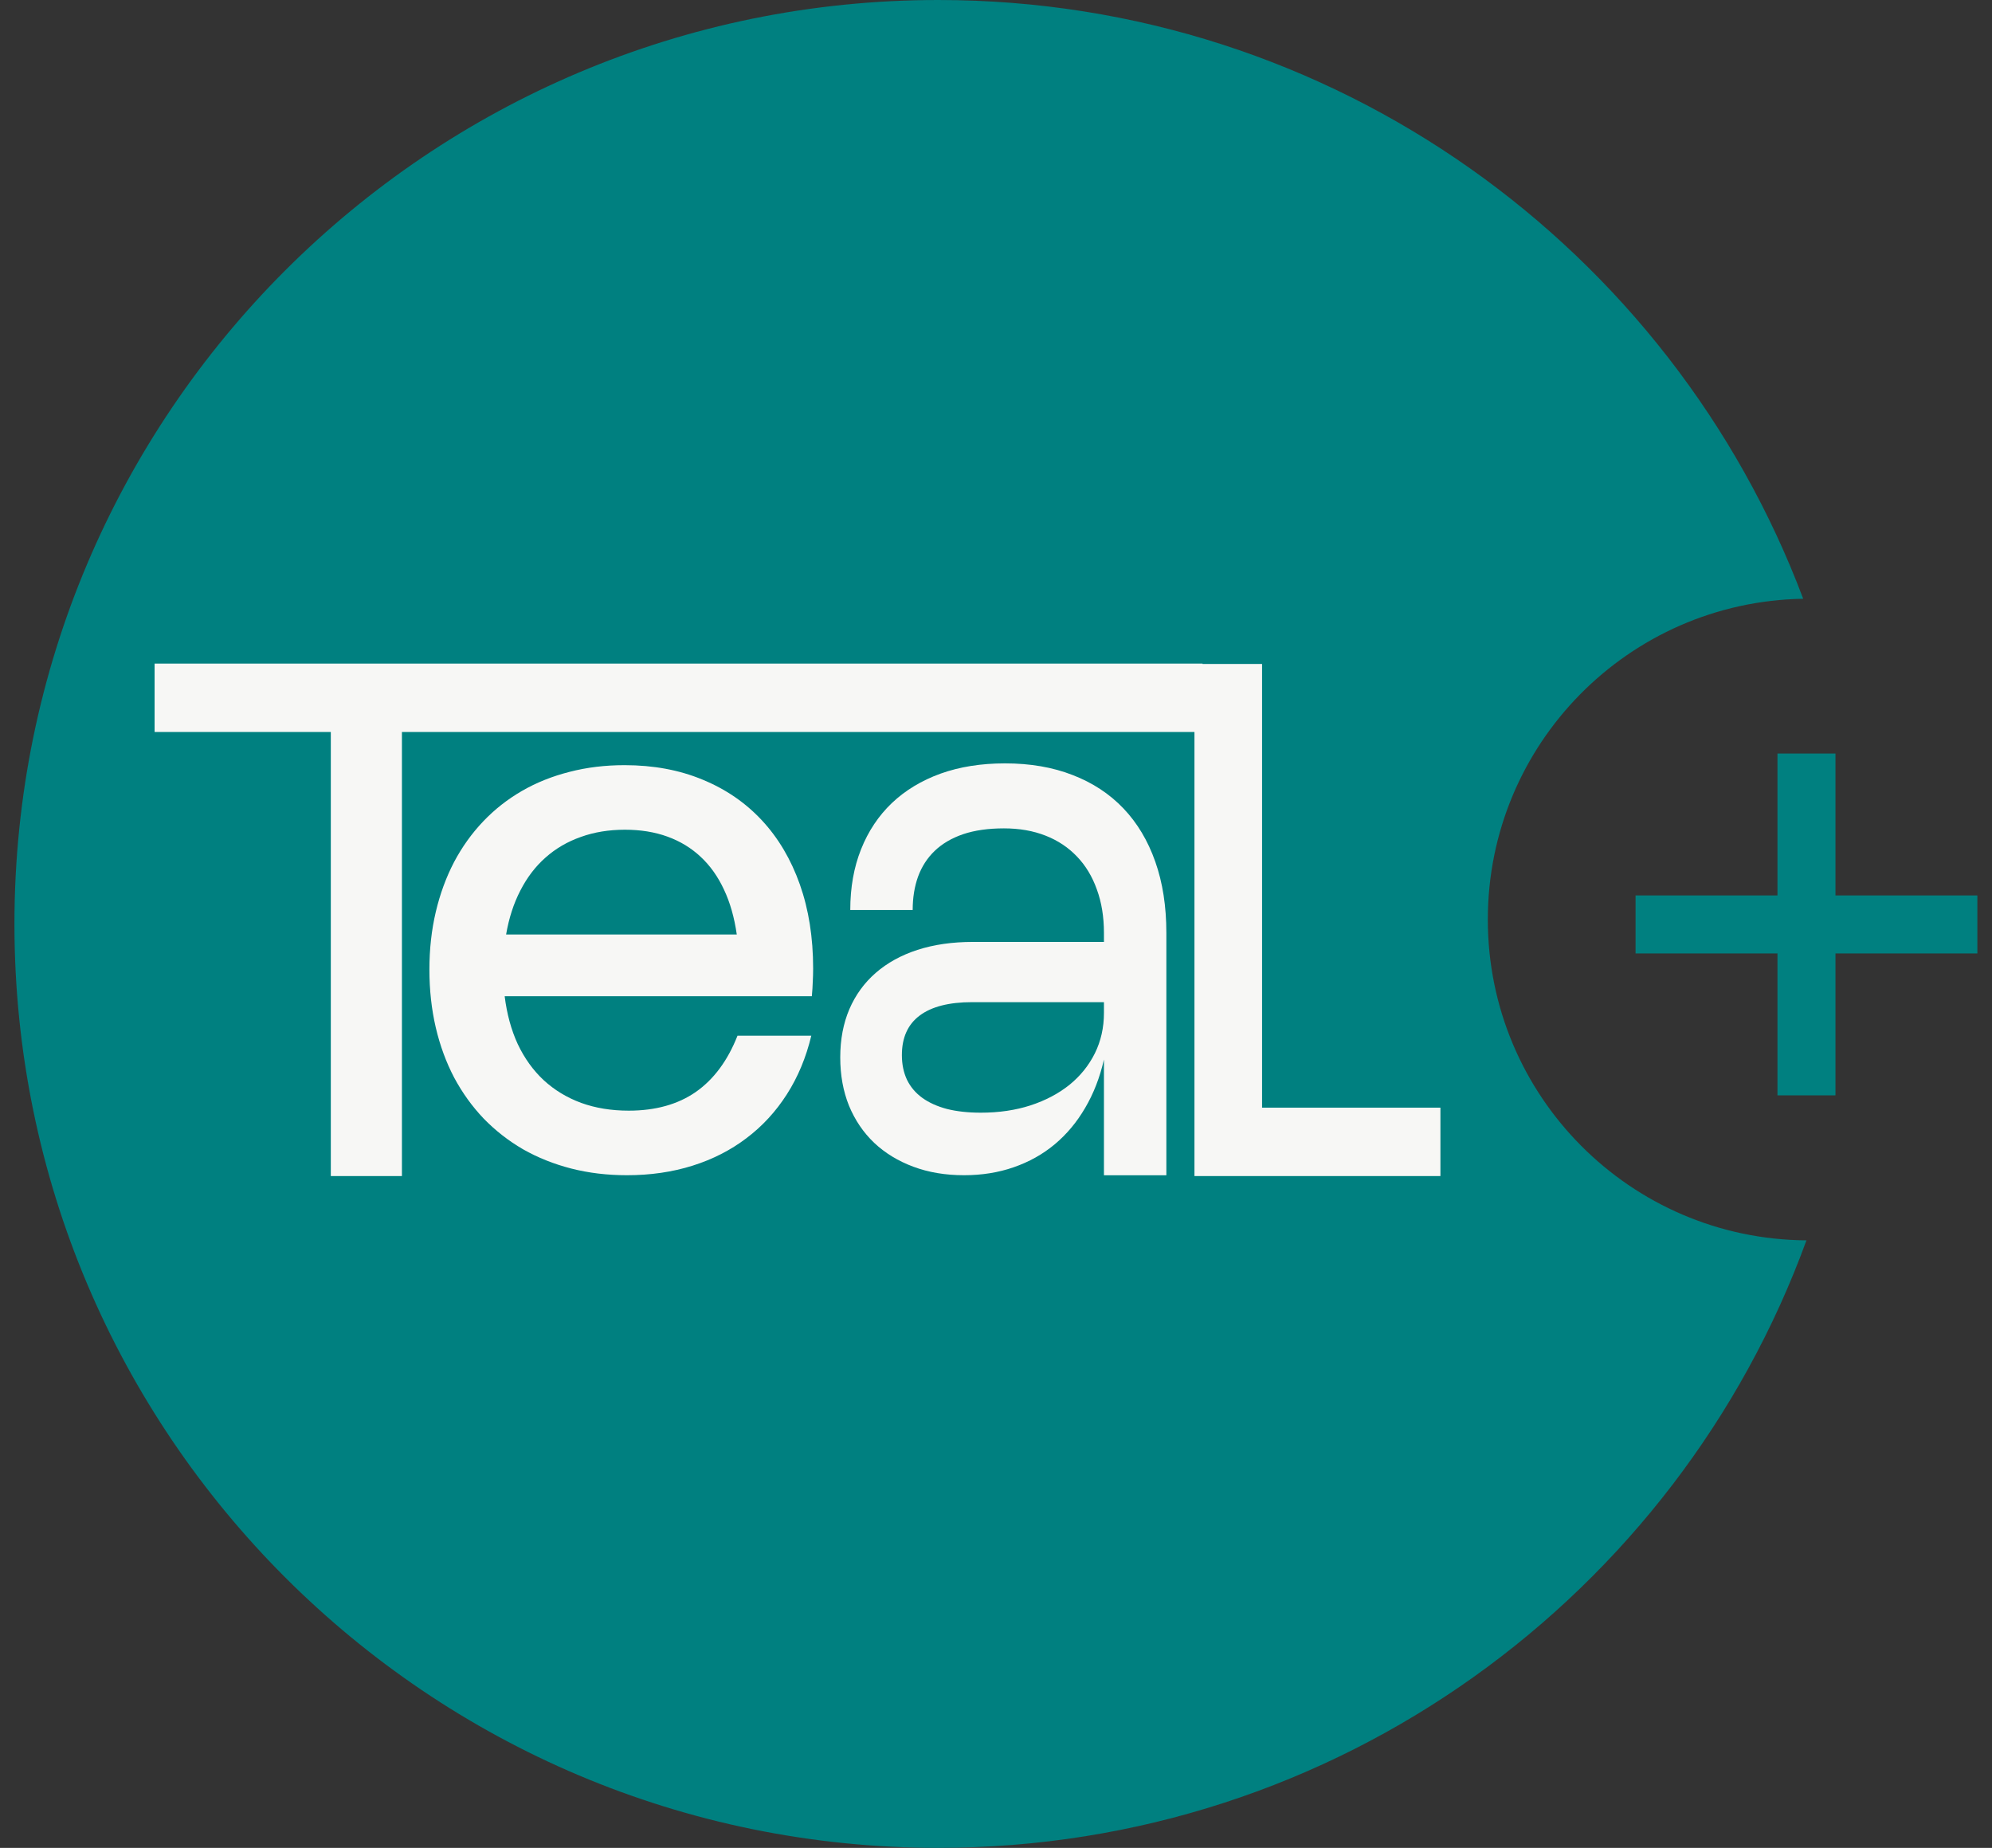
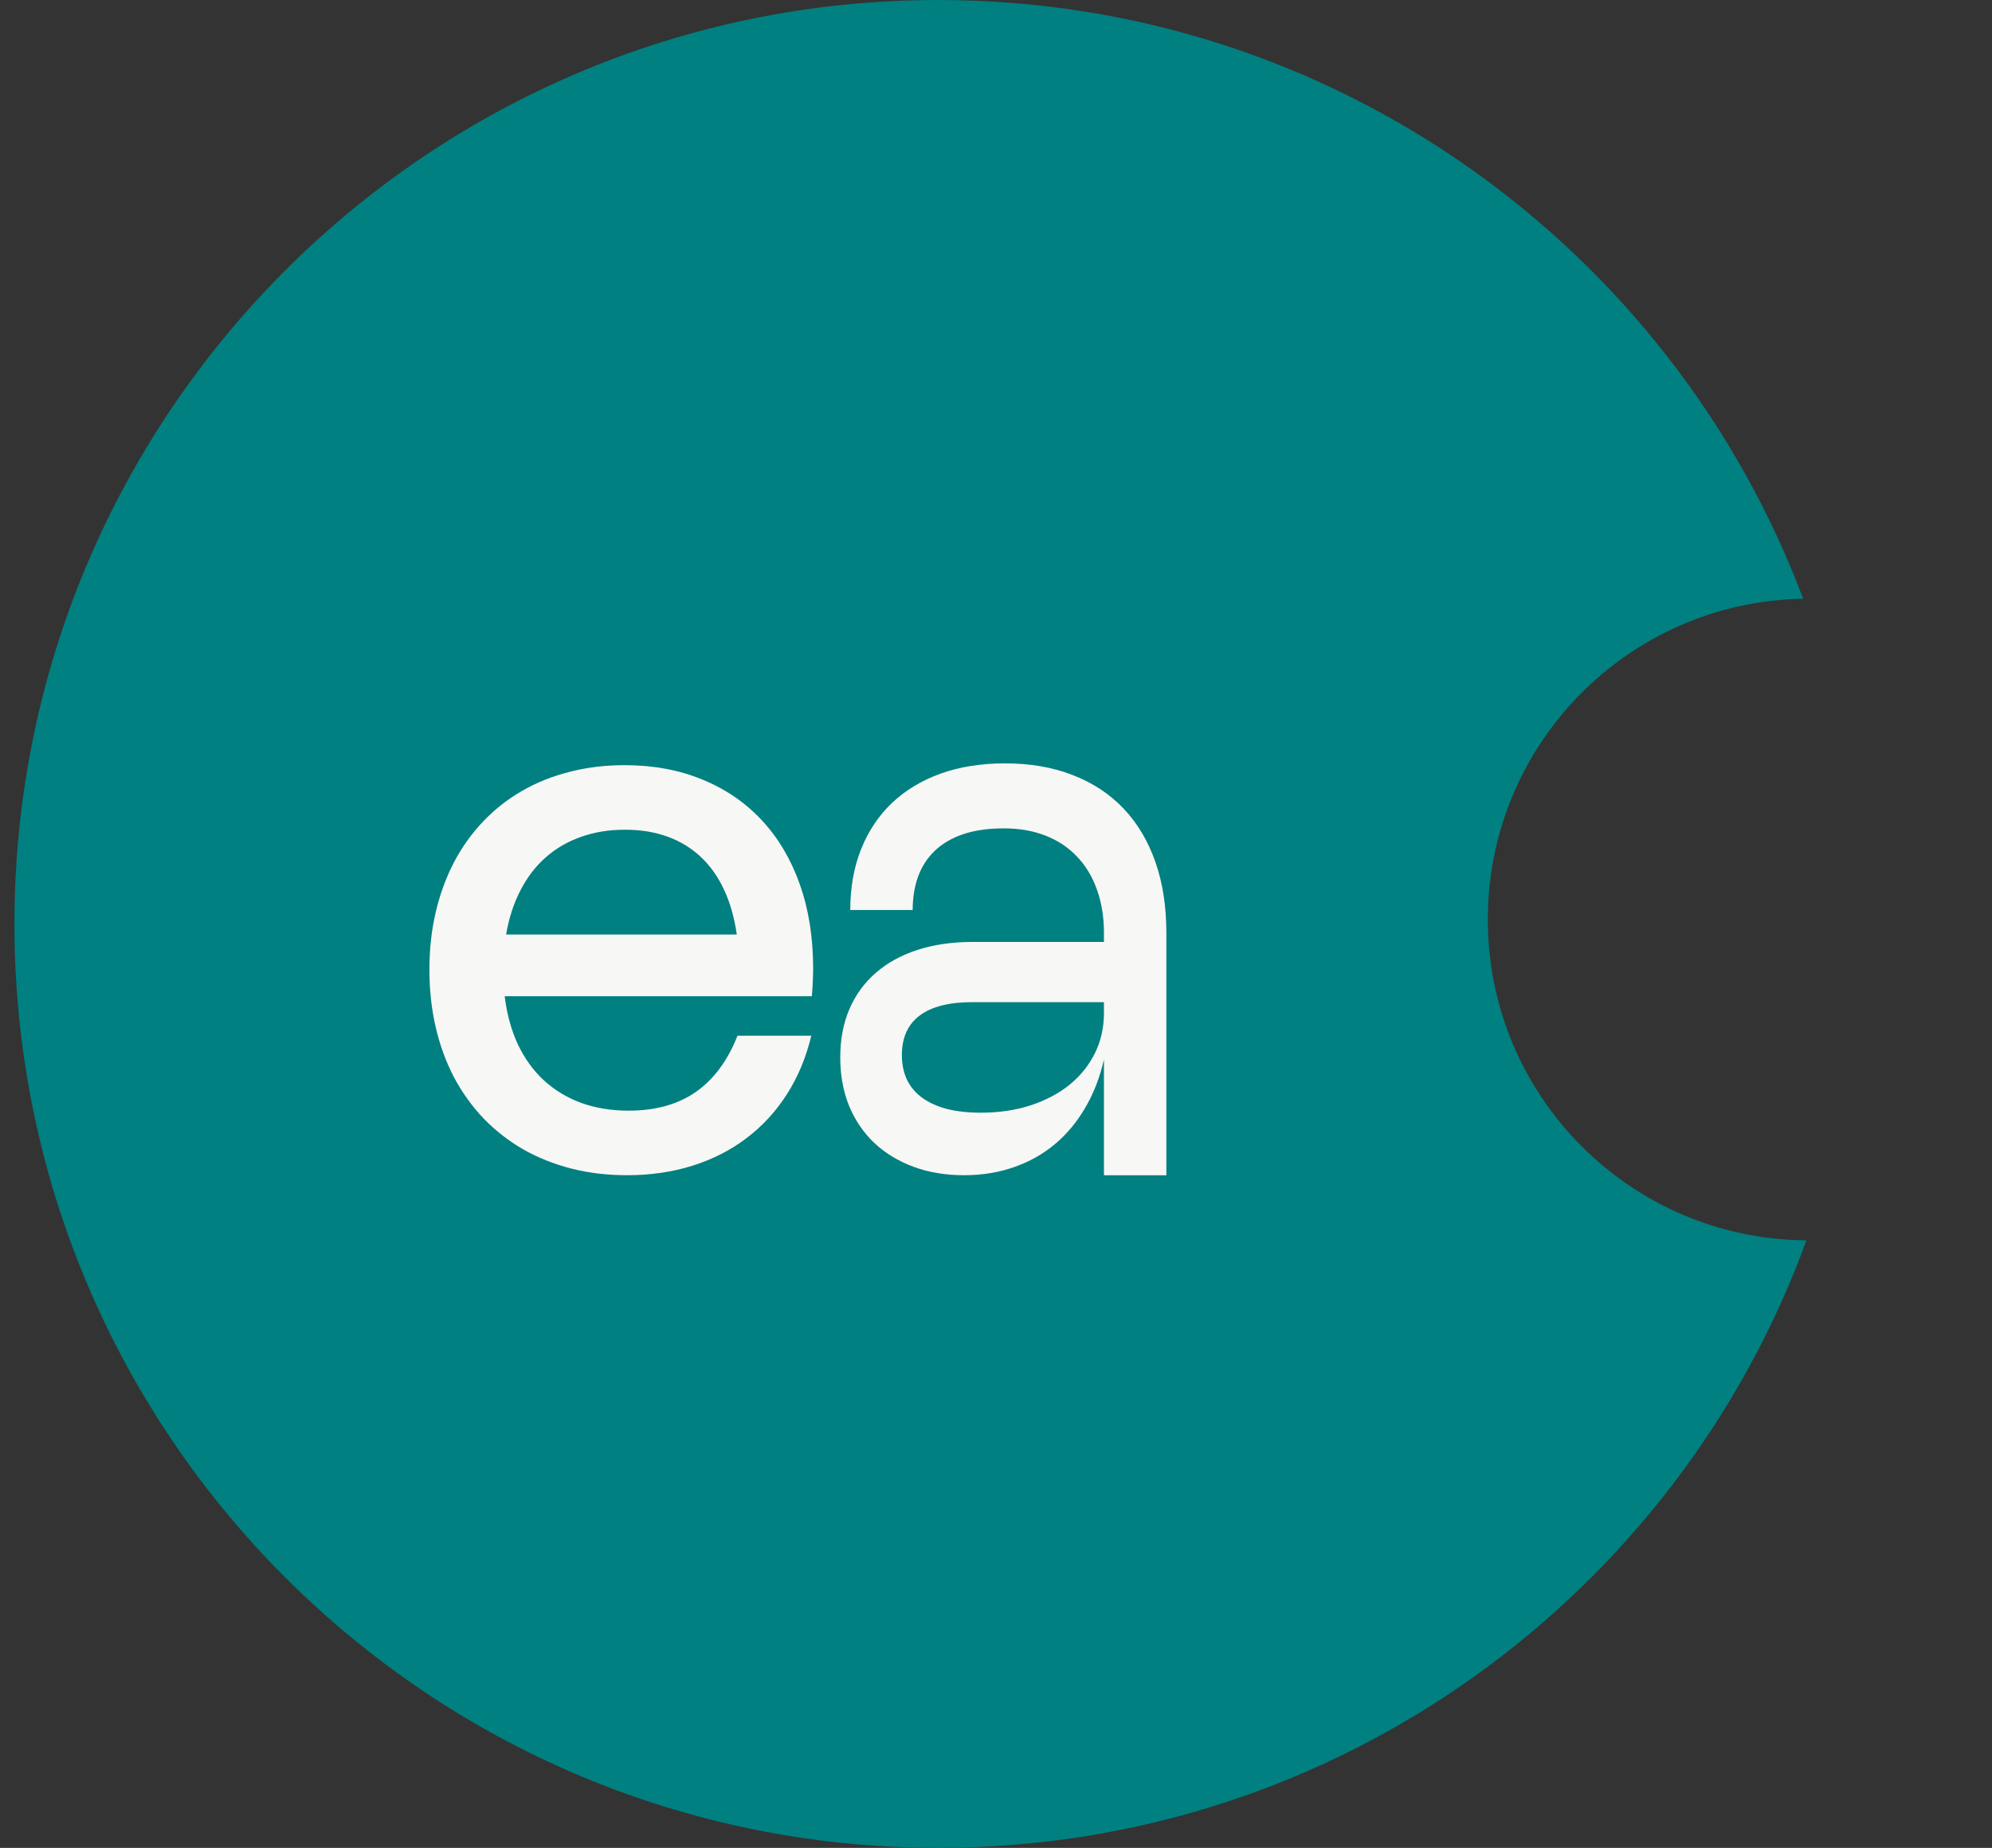
<svg xmlns="http://www.w3.org/2000/svg" fill="none" viewBox="0 0 69 64" height="64" width="69">
  <rect x="0" y="0" width="69" height="64" fill="#333333" stroke="none" />
  <path fill="#008080" d="M32.5 0C46.209 0 57.903 8.622 62.46 20.738C56.41 20.839 51.536 25.773 51.536 31.848C51.536 37.96 56.47 42.918 62.573 42.959C58.099 55.235 46.323 64 32.5 64C14.827 64 0.5 49.673 0.5 32C0.5 14.327 14.827 0 32.5 0Z" />
-   <path fill="#008080" d="M61.569 37.937V26.098H63.578V37.937H61.569ZM56.654 33.022V31.013H68.493V33.022H56.654Z" />
  <path fill="#F7F7F5" d="M29.452 31.518C29.452 30.741 29.576 30.04 29.826 29.414C30.075 28.788 30.431 28.255 30.893 27.813C31.36 27.371 31.922 27.032 32.58 26.794C33.242 26.557 33.986 26.439 34.812 26.439C35.684 26.439 36.465 26.573 37.155 26.843C37.846 27.109 38.431 27.494 38.912 27.997C39.392 28.5 39.761 29.115 40.017 29.843C40.273 30.567 40.401 31.39 40.401 32.31V40.704H38.239V36.696C38.097 37.318 37.88 37.876 37.588 38.371C37.3 38.866 36.947 39.288 36.531 39.635C36.118 39.979 35.646 40.242 35.116 40.426C34.586 40.611 34.011 40.703 33.392 40.703C32.748 40.703 32.162 40.605 31.635 40.408C31.109 40.212 30.657 39.936 30.279 39.58C29.906 39.224 29.616 38.797 29.409 38.298C29.206 37.795 29.105 37.236 29.105 36.623C29.105 36.005 29.21 35.449 29.42 34.954C29.633 34.459 29.938 34.04 30.333 33.696C30.731 33.349 31.214 33.083 31.779 32.899C32.349 32.715 32.988 32.623 33.696 32.623H38.239V32.31C38.239 31.753 38.157 31.253 37.994 30.807C37.834 30.357 37.604 29.976 37.305 29.666C37.006 29.351 36.643 29.109 36.216 28.942C35.789 28.774 35.308 28.69 34.774 28.69C34.23 28.69 33.758 28.758 33.36 28.892C32.965 29.027 32.637 29.22 32.377 29.469C32.121 29.715 31.929 30.011 31.801 30.359C31.676 30.706 31.614 31.093 31.614 31.518H29.452ZM33.675 34.709C32.874 34.709 32.267 34.864 31.854 35.175C31.445 35.482 31.24 35.938 31.24 36.543C31.24 36.862 31.299 37.146 31.416 37.396C31.537 37.645 31.714 37.854 31.945 38.022C32.176 38.189 32.461 38.318 32.799 38.408C33.141 38.494 33.532 38.537 33.974 38.537C34.6 38.537 35.173 38.453 35.693 38.285C36.216 38.114 36.666 37.876 37.043 37.574C37.421 37.267 37.714 36.903 37.924 36.482C38.134 36.056 38.239 35.59 38.239 35.083V34.709H33.675Z" />
  <path fill="#F7F7F5" d="M28.102 35.871C27.922 36.624 27.64 37.3 27.257 37.899C26.874 38.498 26.407 39.005 25.856 39.42C25.309 39.836 24.686 40.153 23.988 40.373C23.289 40.593 22.532 40.703 21.716 40.703C21.034 40.703 20.39 40.626 19.784 40.471C19.183 40.316 18.627 40.094 18.118 39.805C17.613 39.512 17.159 39.157 16.755 38.742C16.355 38.323 16.015 37.85 15.733 37.325C15.455 36.795 15.242 36.217 15.095 35.59C14.948 34.959 14.874 34.289 14.874 33.581C14.874 32.872 14.948 32.206 15.095 31.583C15.242 30.96 15.453 30.386 15.726 29.861C16.004 29.335 16.341 28.865 16.736 28.45C17.132 28.034 17.58 27.682 18.08 27.393C18.581 27.104 19.13 26.884 19.728 26.733C20.325 26.578 20.96 26.501 21.634 26.501C22.631 26.501 23.531 26.668 24.335 27.002C25.138 27.332 25.824 27.802 26.392 28.413C26.96 29.024 27.398 29.763 27.705 30.63C28.012 31.498 28.166 32.469 28.166 33.544C28.166 33.699 28.161 33.851 28.153 34.002C28.149 34.153 28.138 34.32 28.121 34.503H17.481C17.557 35.118 17.708 35.672 17.935 36.164C18.167 36.653 18.465 37.068 18.831 37.41C19.202 37.752 19.635 38.015 20.131 38.198C20.628 38.378 21.177 38.467 21.779 38.467C22.704 38.467 23.479 38.251 24.101 37.82C24.724 37.384 25.206 36.734 25.546 35.871H28.102ZM25.521 32.365C25.437 31.779 25.29 31.261 25.079 30.814C24.869 30.361 24.6 29.983 24.272 29.677C23.943 29.368 23.558 29.134 23.117 28.975C22.679 28.816 22.189 28.737 21.646 28.737C21.091 28.737 20.582 28.82 20.119 28.987C19.656 29.15 19.248 29.388 18.895 29.702C18.545 30.011 18.255 30.392 18.024 30.844C17.792 31.292 17.628 31.799 17.531 32.365H25.521Z" />
-   <path fill="#F7F7F5" d="M41.655 22.996H43.716V38.363H49.894V40.732H41.374V25.352H13.922V40.732H11.459V25.352H5.355V22.983H41.655V22.996Z" />
</svg>